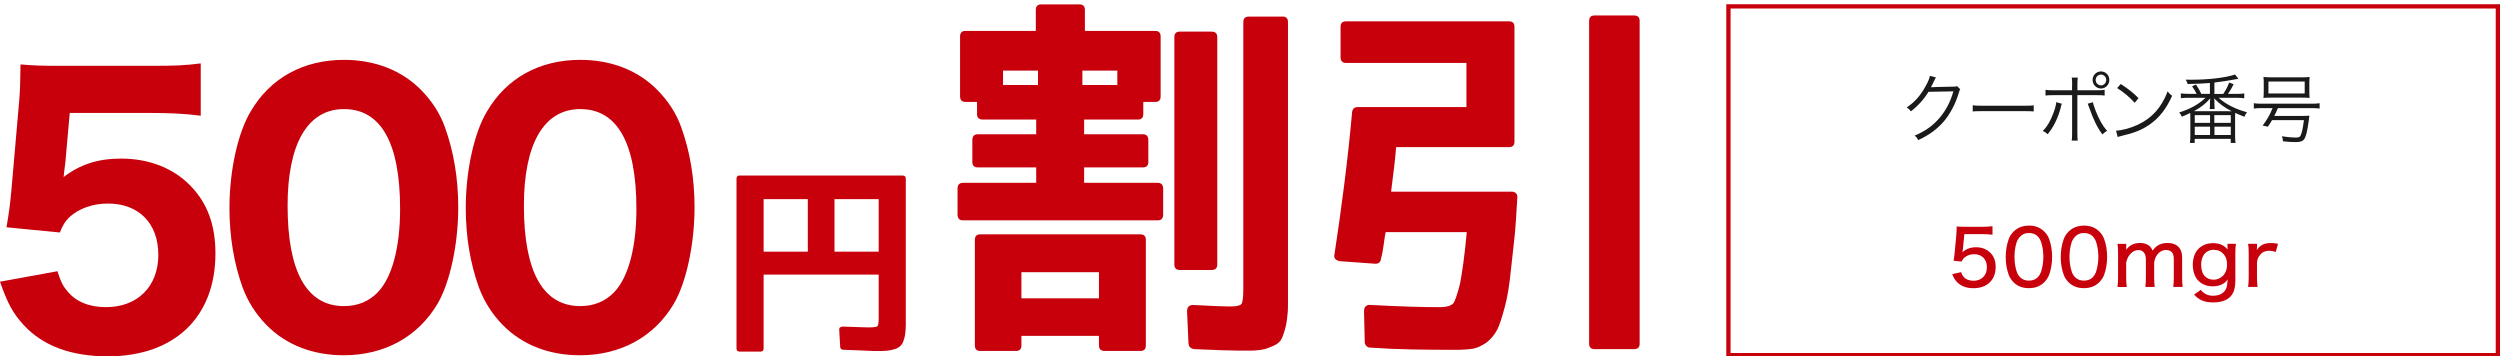
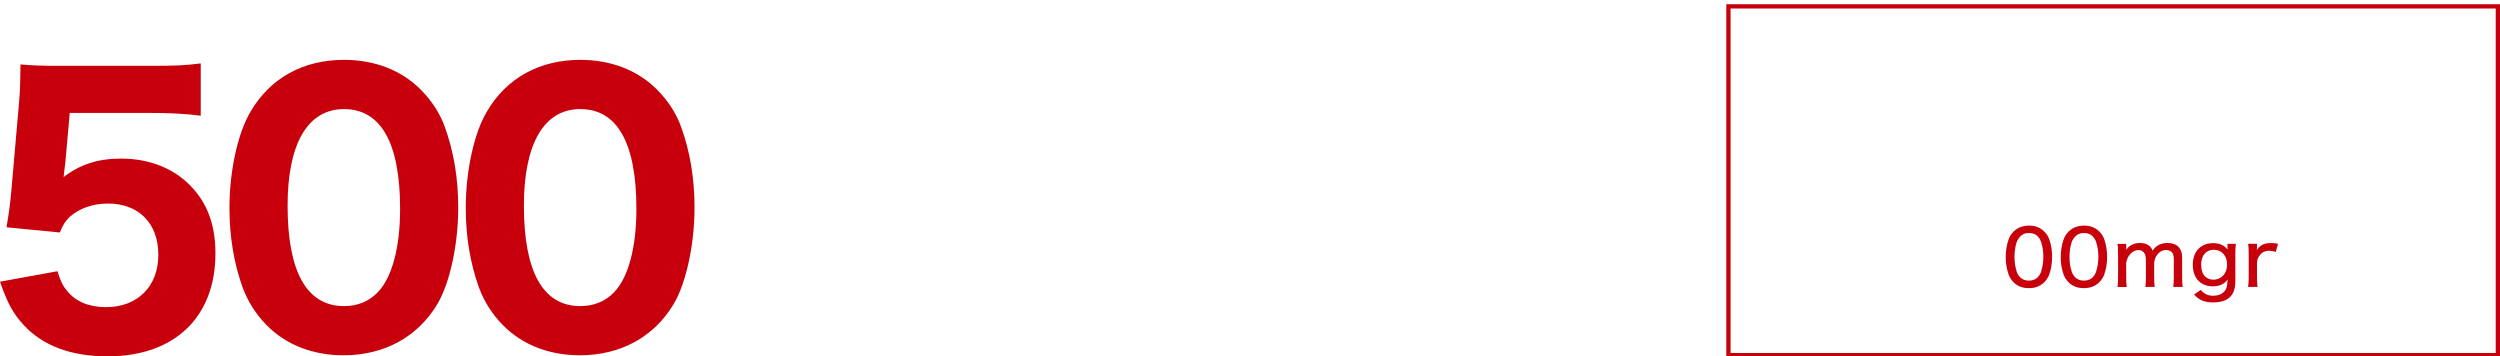
<svg xmlns="http://www.w3.org/2000/svg" id="_レイヤー_1" viewBox="0 0 584.85 83.35">
  <defs>
    <style>.cls-1{fill:none;stroke:#c7000b;stroke-miterlimit:10;}.cls-2{fill:#1a1a1a;}.cls-2,.cls-3{stroke-width:0px;}.cls-3{fill:#c7000b;}</style>
  </defs>
-   <path class="cls-3" d="M459.54,54.77l-.33,3.45c-.02.22-.06.48-.11.78.5-.45,1.05-.76,1.65-.95.46-.14.96-.21,1.49-.21,1.38,0,2.5.43,3.37,1.29s1.25,1.93,1.25,3.3c0,1.51-.45,2.7-1.34,3.59-.93.93-2.22,1.4-3.86,1.4s-2.89-.47-3.83-1.42c-.35-.36-.63-.76-.83-1.18-.09-.18-.19-.41-.3-.68l2.08-.48c.15.45.33.8.54,1.05.56.64,1.34.97,2.35.97.93,0,1.68-.28,2.26-.84.59-.58.88-1.35.88-2.32s-.28-1.7-.85-2.26c-.53-.53-1.24-.79-2.11-.79s-1.54.22-2.13.67c-.21.16-.37.31-.49.46-.11.15-.22.34-.32.58l-1.89-.18c.12-.76.21-1.38.25-1.86l.4-4.32c.04-.45.06-.81.06-1.11,0-.05,0-.3,0-.73.4.05,1.04.07,1.92.07h4.12c.97,0,1.75-.05,2.35-.14v2c-.63-.09-1.41-.14-2.34-.14h-4.22Z" />
  <path class="cls-3" d="M474.72,52.78c1.42,0,2.59.46,3.52,1.39.53.52.91,1.1,1.14,1.75.46,1.28.69,2.67.69,4.18s-.23,2.89-.69,4.17c-.23.63-.62,1.22-1.14,1.75-.92.93-2.12,1.39-3.61,1.39s-2.67-.46-3.59-1.39c-.52-.53-.9-1.11-1.13-1.75-.46-1.27-.69-2.64-.69-4.13s.23-2.92.7-4.21c.23-.64.61-1.22,1.13-1.75.93-.93,2.15-1.4,3.67-1.4ZM474.59,54.51c-.85,0-1.54.31-2.07.92-.38.43-.64.88-.78,1.34-.32,1.02-.47,2.15-.47,3.38s.19,2.46.56,3.52c.15.42.4.82.76,1.19.52.53,1.2.79,2.05.79s1.57-.26,2.07-.79c.39-.41.67-.9.83-1.46.32-1.03.48-2.15.48-3.35s-.16-2.26-.48-3.31c-.17-.56-.45-1.04-.83-1.44-.5-.53-1.21-.8-2.12-.8Z" />
  <path class="cls-3" d="M487.59,52.78c1.42,0,2.59.46,3.52,1.39.53.52.91,1.1,1.14,1.75.46,1.28.69,2.67.69,4.18s-.23,2.89-.69,4.17c-.23.63-.62,1.22-1.14,1.75-.92.93-2.12,1.39-3.61,1.39s-2.67-.46-3.59-1.39c-.52-.53-.9-1.11-1.13-1.75-.46-1.27-.69-2.64-.69-4.13s.23-2.92.7-4.21c.23-.64.61-1.22,1.13-1.75.93-.93,2.15-1.4,3.67-1.4ZM487.46,54.51c-.85,0-1.54.31-2.07.92-.38.43-.64.88-.78,1.34-.32,1.02-.47,2.15-.47,3.38s.19,2.46.56,3.52c.15.42.4.82.76,1.19.52.53,1.2.79,2.05.79s1.57-.26,2.07-.79c.39-.41.67-.9.83-1.46.32-1.03.48-2.15.48-3.35s-.16-2.26-.48-3.31c-.17-.56-.45-1.04-.83-1.44-.5-.53-1.21-.8-2.12-.8Z" />
  <path class="cls-3" d="M495.37,67.13c.09-.6.13-1.34.13-2.22v-5.64c0-.96-.04-1.7-.13-2.22h2.04v.78c0,.22,0,.34,0,.38-.01.11-.02.19-.02.26.74-1.09,1.82-1.63,3.25-1.63,1.02,0,1.81.28,2.36.85.22.22.42.53.58.93.34-.46.66-.8.97-1.03.67-.5,1.5-.75,2.49-.75,1.21,0,2.11.35,2.71,1.05.3.36.51.78.62,1.26.08.35.12.79.12,1.3v4.46c0,.87.04,1.61.13,2.21h-2.21c.09-.58.13-1.32.13-2.22v-4.12c0-.54-.04-.94-.13-1.21-.13-.39-.38-.68-.72-.87-.27-.15-.58-.22-.94-.22-.85,0-1.56.39-2.14,1.18-.21.28-.37.59-.48.93-.05.17-.11.42-.18.76v3.57c0,.91.04,1.65.13,2.21h-2.2c.08-.56.13-1.3.13-2.22v-4.12c0-.79-.16-1.37-.49-1.74-.32-.37-.74-.55-1.26-.55-.67,0-1.29.29-1.85.87-.29.31-.53.66-.7,1.05-.09.21-.19.52-.31.95v3.55c0,.83.04,1.57.13,2.22h-2.17Z" />
  <path class="cls-3" d="M514.85,67.8c.73.93,1.68,1.39,2.87,1.39.95,0,1.72-.23,2.31-.7.4-.32.68-.72.83-1.2.16-.52.25-1.16.26-1.92-.25.38-.52.66-.81.86-.73.51-1.62.76-2.67.76s-2.02-.28-2.79-.83c-.55-.39-.98-.89-1.28-1.49-.39-.79-.59-1.69-.59-2.72,0-.88.15-1.7.46-2.44.31-.76.82-1.37,1.53-1.85.77-.52,1.68-.78,2.74-.78,1.5,0,2.64.5,3.42,1.49v-.15c-.02-.11-.03-.24-.03-.4v-.78h1.97c-.09.6-.13,1.32-.13,2.16v6.19c0,1.17-.12,2.06-.35,2.67-.39,1.05-1.09,1.78-2.09,2.2-.79.33-1.71.49-2.76.49s-1.98-.17-2.71-.5c-.6-.28-1.19-.73-1.75-1.34l1.58-1.11ZM517.89,58.43c-.52,0-1,.12-1.45.37-.54.3-.95.78-1.2,1.43-.2.5-.3,1.08-.3,1.74,0,1.16.29,2.04.88,2.65.24.25.53.45.87.59.36.15.73.22,1.12.22.52,0,1.02-.12,1.49-.37.57-.3,1.01-.75,1.3-1.35.26-.54.4-1.17.4-1.86,0-.97-.26-1.76-.78-2.37-.59-.69-1.37-1.04-2.33-1.04Z" />
  <path class="cls-3" d="M532.4,58.94c-.57-.19-1.08-.28-1.53-.28-.92,0-1.64.32-2.16.97-.25.3-.42.61-.54.92-.06.19-.12.49-.17.89v3.47c0,.81.04,1.55.13,2.21h-2.2c.09-.71.13-1.45.13-2.22v-5.64c0-.92-.04-1.66-.13-2.22h2.07v.82c0,.06,0,.16-.02.29,0,.12,0,.24-.03.35.28-.42.57-.74.89-.98.6-.45,1.41-.67,2.41-.67.48,0,1.04.06,1.67.18l-.53,1.91Z" />
-   <path class="cls-3" d="M270.84,42.77c.84,0,1.27.46,1.27,1.38v6.02c0,.92-.42,1.38-1.27,1.38h-45.56c-.84,0-1.27-.46-1.27-1.38v-6.02c0-.92.42-1.38,1.27-1.38h17.13v-3.61h-13.67c-.84,0-1.27-.43-1.27-1.29v-5.08c0-.92.42-1.38,1.27-1.38h13.67v-3.44h-12.49c-.9,0-1.35-.43-1.35-1.29v-2.84h-2.7c-.84,0-1.27-.43-1.27-1.29v-14.03c0-.86.42-1.29,1.27-1.29h16.45V2.32c0-.86.42-1.29,1.27-1.29h8.94c.84,0,1.27.43,1.27,1.29v4.91h16.45c.84,0,1.27.43,1.27,1.29v14.03c0,.86-.42,1.29-1.27,1.29h-2.79v2.84c0,.86-.42,1.29-1.27,1.29h-12.57v3.44h13.75c.84,0,1.27.46,1.27,1.38v5.08c0,.86-.42,1.29-1.27,1.29h-13.75v3.61h17.22ZM238.95,80.81c0,.86-.42,1.29-1.27,1.29h-8.35c-.84,0-1.27-.43-1.27-1.29v-24.7c0-.86.42-1.29,1.27-1.29h37.46c.84,0,1.27.43,1.27,1.29v24.7c0,.86-.42,1.29-1.27,1.29h-8.35c-.9,0-1.35-.43-1.35-1.29v-2.24h-18.14v2.24h0ZM242.83,19.88v-3.36h-8.18v3.36h8.18ZM257.09,63.68h-18.14v6.11h18.14v-6.11ZM253.21,19.88h8.18v-3.36h-8.18v3.36ZM274.73,8.69c0-.86.42-1.29,1.27-1.29h7.42c.9,0,1.35.43,1.35,1.29v53.18c0,.86-.45,1.29-1.35,1.29h-7.42c-.84,0-1.27-.43-1.27-1.29V8.69ZM300.04,3.87c.84,0,1.27.43,1.27,1.29v66.05c0,.95-.03,1.65-.08,2.11-.06.57-.13,1.18-.21,1.81s-.24,1.32-.46,2.07c-.34,1.21-.67,2.04-1.01,2.5-.22.29-.51.54-.84.77-.34.23-.82.46-1.43.69-1.01.46-2.05.72-3.12.77-.39.06-.97.09-1.73.09h-2.91c-.79,0-2.03-.03-3.71-.09-1.69-.06-3.85-.14-6.5-.26-.73-.12-1.15-.52-1.27-1.2l-.34-7.66c0-.98.48-1.46,1.43-1.46,2.36.12,4.23.2,5.61.26s2.32.09,2.83.09c1.52,0,2.45-.17,2.78-.52.34-.29.51-1.49.51-3.61V5.18c0-.86.42-1.29,1.27-1.29h7.93l-.02-.02ZM340.2,81.84c-3.26,0-6.54-.03-9.83-.09s-6.57-.2-9.83-.43c-.34,0-.63-.13-.89-.39-.25-.26-.38-.56-.38-.9l-.17-7.23c0-.52.14-.9.42-1.16.28-.26.65-.36,1.1-.3,6.41.34,11.81.52,16.2.52,1.52,0,2.56-.29,3.12-.86.39-.4.93-1.92,1.6-4.56.22-1.09.48-2.64.76-4.65s.56-4.5.84-7.49h-18.98c-.06.23-.13.6-.21,1.12-.08.52-.18,1.23-.3,2.15-.17,1.2-.37,2.21-.59,3.01-.11.75-.54,1.12-1.27,1.12l-8.35-.6c-.39-.06-.73-.22-1.01-.47-.28-.26-.37-.62-.25-1.08.84-5.51,1.62-11.04,2.32-16.61.7-5.56,1.31-11.13,1.81-16.69.11-.8.53-1.2,1.27-1.2h25.48v-10.33h-28.18c-.84,0-1.27-.46-1.27-1.38v-7.06c0-.86.42-1.29,1.27-1.29h38.14c.84,0,1.27.43,1.27,1.29v26.85c0,.86-.42,1.29-1.27,1.29h-26.41c-.11,1.38-.27,2.91-.46,4.6-.2,1.69-.44,3.63-.72,5.81h28.18c.45,0,.8.13,1.05.39s.35.62.3,1.08l-.34,5.42c-.11,1.78-.28,3.63-.51,5.55-.23,1.92-.45,3.97-.68,6.15-.34,3.39-.79,6.11-1.35,8.18-.67,2.58-1.27,4.39-1.77,5.42-.62,1.2-1.46,2.24-2.53,3.1-1.18.8-2.25,1.29-3.21,1.46-1.13.17-2.59.26-4.39.26h.02ZM371.76,4.91c0-.86.42-1.29,1.27-1.29h9.28c.84,0,1.27.43,1.27,1.29v75.47c0,.86-.42,1.29-1.27,1.29h-9.28c-.84,0-1.27-.43-1.27-1.29V4.9h0ZM211.2,41.07c.47,0,.7.25.7.76v34.28c0,.52-.02.91-.05,1.16-.03.32-.07.66-.12,1.02-.05.36-.13.74-.26,1.12-.19.67-.45,1.16-.79,1.47-.37.38-.81.63-1.3.76-.37.13-.72.22-1.05.28s-.64.11-.96.14c-.28.03-.66.05-1.14.05h-1.84c-.37,0-1.15-.03-2.33-.1-1.18-.06-2.76-.13-4.75-.19-.22,0-.4-.06-.54-.19s-.21-.27-.21-.43l-.23-4.04c-.03-.22.03-.4.19-.55.16-.14.37-.21.65-.21,1.77.06,3.14.11,4.12.14s1.61.05,1.89.05c1.18,0,1.88-.09,2.1-.28.19-.19.28-.86.28-2v-10.07h-26.92v17.25c0,.51-.23.76-.7.76h-4.94c-.47,0-.7-.25-.7-.76v-39.67c0-.51.23-.76.7-.76h38.2ZM178.64,46.58v12.3h10.34v-12.3h-10.34ZM195.22,58.88h10.34v-12.3h-10.34v12.3Z" />
  <path class="cls-1" d="M584.35,1.49v81.59h-180V1.49h180Z" />
-   <path class="cls-2" d="M452.89,18.12c-.11.15-.23.39-.38.72-.45.95-.6,1.25-.79,1.57.15-.03,1.89-.08,5.22-.14.6,0,.66-.02.9-.12l.74.74c-.16.21-.16.23-.35.86-.73,2.48-1.99,4.88-3.46,6.62-1.59,1.85-3.49,3.24-6.01,4.4-.28-.51-.41-.69-.86-1.04,2.61-1.09,4.44-2.43,6.1-4.46,1.33-1.64,2.37-3.7,2.97-5.9l-5.82.11c-1.05,1.73-2.44,3.28-4.13,4.58-.29-.44-.47-.6-.97-.92,1.83-1.22,3.14-2.68,4.34-4.83.66-1.16,1-1.96,1.09-2.57l1.42.37h0ZM461.5,24.62c.5.09.97.11,2.14.11h10.04c1.28,0,1.55-.02,2.09-.09v1.43c-.55-.05-.95-.07-2.11-.07h-10.02c-1.26,0-1.62.02-2.14.07v-1.44h0ZM482.34,24.27l-.1.3-.1.35-.09.39c-.62,2.34-1.67,4.47-3.02,6.08-.4-.37-.6-.49-1.14-.76,1.02-1,1.8-2.33,2.54-4.33.36-.99.57-1.81.6-2.4l1.31.37ZM484.76,19.95c0-1.07-.02-1.39-.1-1.8h1.42c-.07.42-.09.74-.09,1.83v1.14h4.35c1.12,0,1.47-.02,2.02-.11v1.34c-.54-.07-.88-.09-1.99-.09h-4.39v8.77c0,1.07.02,1.46.09,1.87h-1.42c.07-.4.1-.77.1-1.85v-8.79h-4.23c-1.11,0-1.45.02-1.99.09v-1.34c.55.09.88.11,2,.11h4.21v-1.18h.02ZM489.61,23.91c.09.44.24.93.64,1.99.81,2.06,1.61,3.47,2.68,4.72-.48.26-.67.41-1.09.83-1.21-1.62-2.12-3.49-3.01-6.06-.16-.48-.31-.86-.43-1.14l1.21-.33h0ZM493.46,18.7c0,1.11-.88,2.01-1.95,2.01s-1.97-.9-1.97-2.01.88-1.99,1.97-1.99,1.95.88,1.95,1.99ZM490.26,18.7c0,.7.55,1.27,1.24,1.27s1.23-.56,1.23-1.27-.55-1.25-1.23-1.25-1.24.56-1.24,1.25ZM495.02,30.57c1.35-.05,3.42-.6,5.03-1.36,3.33-1.51,5.65-4.1,7.05-7.84.4.55.57.7,1.05,1.04-1.38,3.07-2.99,5.13-5.27,6.73-1.78,1.23-3.56,1.96-6.44,2.62-.47.11-.6.14-1.04.28l-.38-1.48h0ZM496.13,19.65c1.85,1.2,2.92,2.06,4.16,3.31l-.9,1.09c-1.24-1.37-2.61-2.52-4.11-3.45l.85-.95h0ZM517,19.42c-1.71.12-3.47.21-5.22.23-.16-.48-.24-.69-.47-1.02.69.02,1.05.02,1.42.02,3.97,0,8.05-.49,10.14-1.22l.78,1-.33.05-.36.07c-1.26.26-3.51.6-4.92.76v2.66h2.07c.64-.97.97-1.6,1.38-2.66l1.05.4c-.43.86-.74,1.39-1.33,2.25h2.07c.83,0,1.24-.02,1.74-.11v1.14c-.5-.07-1-.11-1.74-.11h-4.25c1.64,1.48,3.83,2.61,6.63,3.38-.29.39-.43.62-.6,1.06-1.42-.56-1.52-.62-2.16-.92-.02.41-.02.55-.02.99v4.39c0,.69.03,1.22.1,1.66h-1.12v-.95h-8.43v.95h-1.12c.07-.44.1-1.04.1-1.64v-4.39l-.02-.99c-.74.37-1.09.53-1.97.88-.16-.39-.26-.56-.62-.99,2.59-.81,4.63-1.96,6.17-3.44h-4.04c-.73,0-1.26.04-1.74.11v-1.14c.47.07.95.11,1.74.11h1.95c-.31-.63-.59-1.09-1.07-1.76l.92-.41c.57.85.81,1.27,1.24,2.17h2.02v-2.55.02ZM521.49,26.03h.59c-1.87-1-2.76-1.66-4.11-3.03l.04.28.03.41v.63c0,.51.02.92.05,1.2h-1.16c.05-.39.07-.72.07-1.2v-.62c0-.16.02-.32.07-.69-1.12,1.27-2.09,2.03-3.83,3.01h8.26-.01ZM513.44,28.74h3.58v-1.8h-3.58v1.8ZM513.44,31.58h3.58v-1.94h-3.58v1.94ZM518.02,28.74h3.85v-1.8h-3.85v1.8ZM518.05,31.58h3.82v-1.94h-3.82v1.94ZM529.04,25.29c-.73,0-1.31.04-1.78.11v-1.25c.47.07,1,.11,1.78.11h11.81c.78,0,1.33-.04,1.8-.11v1.25c-.48-.07-1.05-.11-1.8-.11h-7.96c-.38.9-.5,1.18-.85,1.83h6.3c1.04,0,1.49-.02,1.93-.07l-.05.32c-.05.41-.09.72-.12.92-.33,2.5-.67,3.82-1.14,4.37-.35.42-.9.58-1.99.58-.79,0-1.87-.07-2.88-.18-.02-.35-.09-.7-.26-1.18,1.11.18,2.37.3,3.13.3s1.04-.09,1.23-.44c.29-.56.54-1.64.79-3.63h-7.46c-.33.56-.48.81-.97,1.53l-1.23-.26c1.07-1.43,1.66-2.45,2.33-4.09h-2.62.01ZM529.58,19.32c0-.53-.02-.88-.07-1.32.67.07,1.23.09,1.93.09h6.93c.98,0,1.47-.02,1.95-.09-.05.44-.07.79-.07,1.32v2.29c0,.55.02.85.07,1.3-.57-.05-.97-.07-1.81-.07h-7.17c-.81,0-1.26.02-1.83.07.05-.48.07-.79.07-1.3v-2.29ZM530.68,19.07v2.8h8.48v-2.8h-8.48Z" />
  <path class="cls-3" d="M15.28,38.07c-.08.65-.32,2.45-.4,3.35,3.84-2.94,8-4.32,13.44-4.32,6.48,0,12.24,2.2,16.24,6.36,3.92,4,5.84,9.14,5.84,15.83,0,14.93-9.6,24.07-25.2,24.07-8.56,0-15.12-2.45-19.6-7.26C3.04,73.33,1.76,70.96,0,65.9l13.44-2.45c.72,2.28,1.2,3.35,2.24,4.57,2,2.53,5.12,3.83,9.12,3.83,7.36,0,12.24-4.81,12.24-12.24s-4.64-11.99-11.76-11.99c-3.6,0-6.8,1.14-9.04,3.18-1.04,1.06-1.52,1.79-2.24,3.59l-12.48-1.22c.64-3.75.8-5.06,1.12-8.4l1.84-21.05c.24-3.1.24-3.67.32-8.65,2.88.25,4.64.33,9.04.33h20.96c6.32,0,8.4-.08,12.16-.57v12.24c-3.76-.49-7.28-.65-12-.65h-18.64l-1.04,11.67v-.02ZM62.32,76.01c-2.48-2.53-4.32-5.47-5.52-8.65-2.08-5.71-3.12-12.07-3.12-18.68,0-8.65,1.92-17.54,4.96-22.6,4.56-7.83,12.32-12.08,21.84-12.08,7.2,0,13.52,2.45,18.08,7.1,2.48,2.53,4.4,5.47,5.52,8.65,2.08,5.71,3.12,12.08,3.12,18.77,0,8.57-1.92,17.62-4.88,22.6-4.56,7.67-12.4,11.99-21.92,11.99-7.28,0-13.52-2.45-18.08-7.1ZM67.28,48.11c0,15.5,4.48,23.5,13.2,23.5,3.2,0,5.92-1.14,7.92-3.26,3.36-3.51,5.2-10.53,5.2-19.5,0-15.42-4.48-23.33-13.12-23.33s-13.2,8.32-13.2,22.6h0ZM117.6,76.01c-2.48-2.53-4.32-5.47-5.52-8.65-2.08-5.71-3.12-12.07-3.12-18.68,0-8.65,1.92-17.54,4.96-22.6,4.56-7.83,12.32-12.08,21.84-12.08,7.2,0,13.52,2.45,18.08,7.1,2.48,2.53,4.4,5.47,5.52,8.65,2.08,5.71,3.12,12.08,3.12,18.77,0,8.57-1.92,17.62-4.88,22.6-4.56,7.67-12.4,11.99-21.92,11.99-7.28,0-13.52-2.45-18.08-7.1ZM122.56,48.11c0,15.5,4.48,23.5,13.2,23.5,3.2,0,5.92-1.14,7.92-3.26,3.36-3.51,5.2-10.53,5.2-19.5,0-15.42-4.48-23.33-13.12-23.33s-13.2,8.32-13.2,22.6h0Z" />
  <path class="cls-3" d="M.67,66.6l11.37-2.32c.64,2,1.44,3.58,2.4,4.72,2.35,2.75,5.73,4.12,10.13,4.12,4.03,0,7.27-1.2,9.73-3.6,2.51-2.48,3.76-5.78,3.76-9.89s-1.21-7.33-3.64-9.73c-2.32-2.29-5.41-3.44-9.25-3.44-4.14,0-7.55,1.25-10.25,3.76-.96.93-1.76,2.15-2.4,3.64l-10.25-.96.24-1.88c.4-2.8.67-5,.8-6.61l1.88-20.38c.16-2.16.25-4.96.28-8.41,1.9.19,4.82.28,8.77.28h20.14c4.88-.03,8.69-.24,11.41-.64v10.33c-2.96-.4-6.74-.61-11.33-.64H15.2l-1.32,14.37c-.08.88-.23,2.03-.44,3.44,2.24-1.95,4.68-3.31,7.33-4.08,2.08-.61,4.36-.92,6.85-.92,6.51,0,11.8,2.04,15.86,6.13,1.92,1.9,3.31,3.95,4.16,6.17,1.09,2.75,1.64,5.85,1.64,9.29,0,6.97-2.08,12.53-6.25,16.7-2.08,2.06-4.42,3.58-7.01,4.56-3.58,1.36-7.39,2.04-11.45,2.04-6.09,0-11.01-1.25-14.77-3.76-2.8-1.87-5.02-4.16-6.65-6.89-.69-1.17-1.52-2.98-2.48-5.41Z" />
</svg>